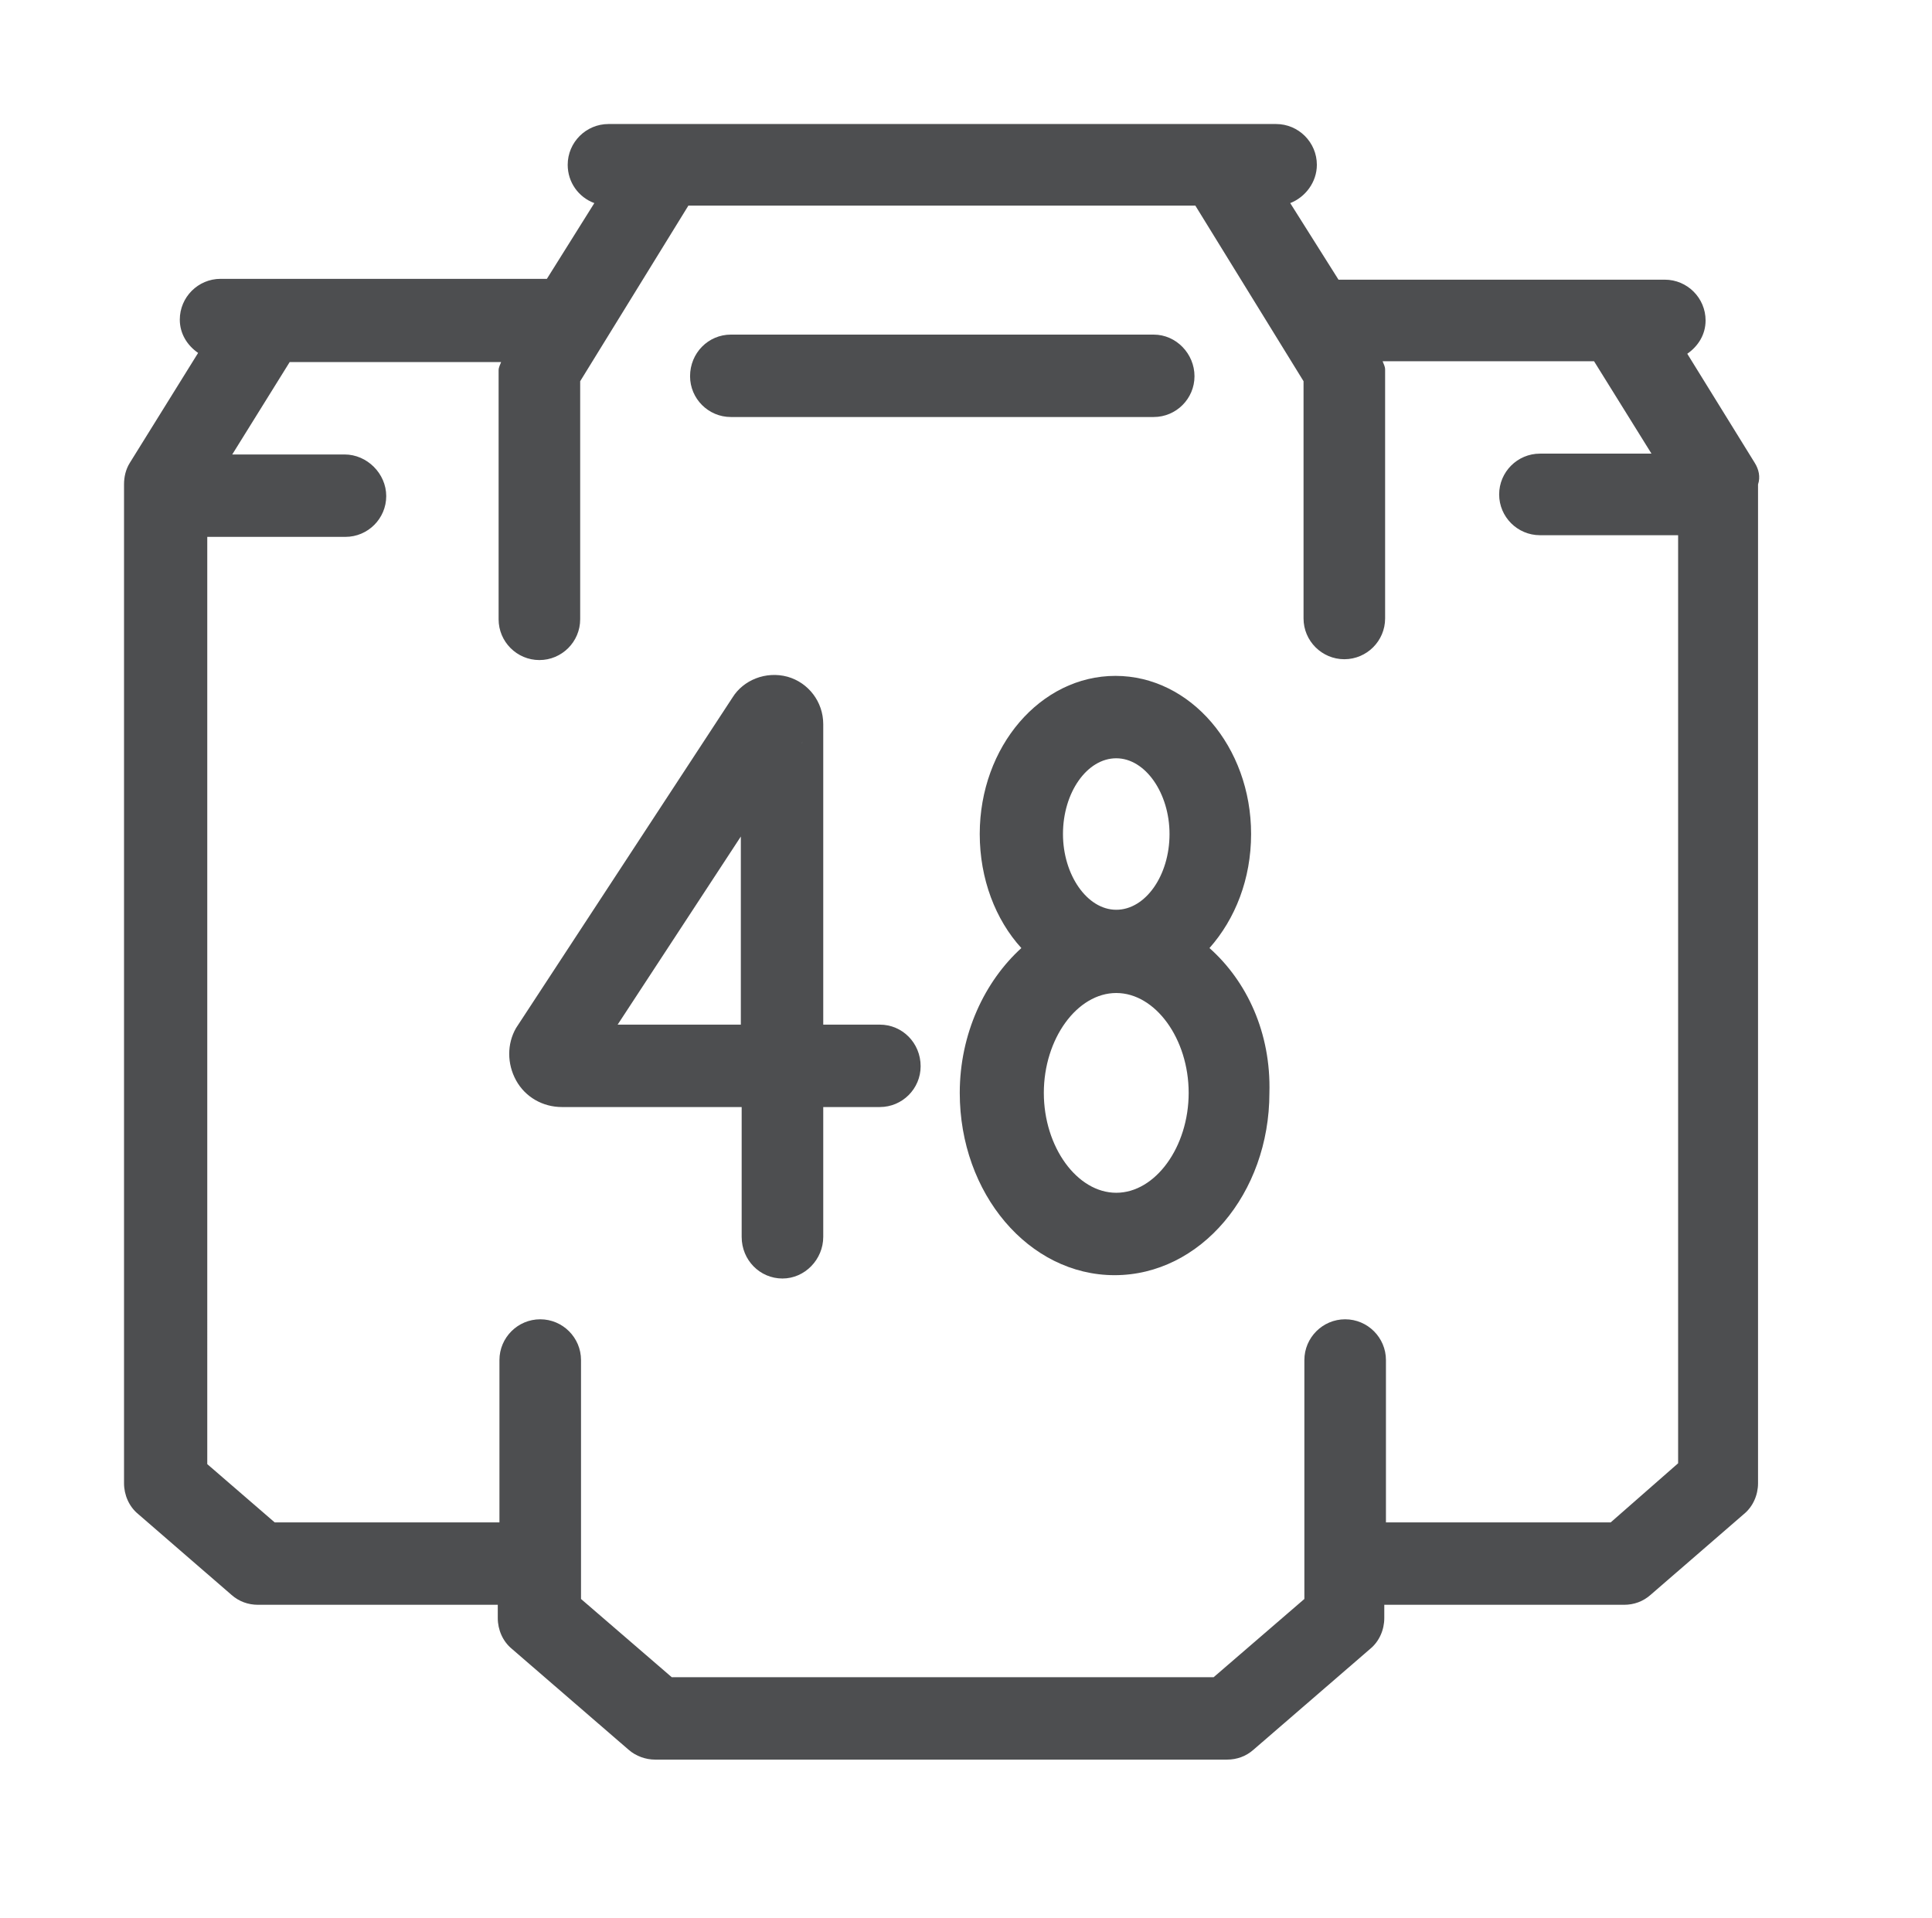
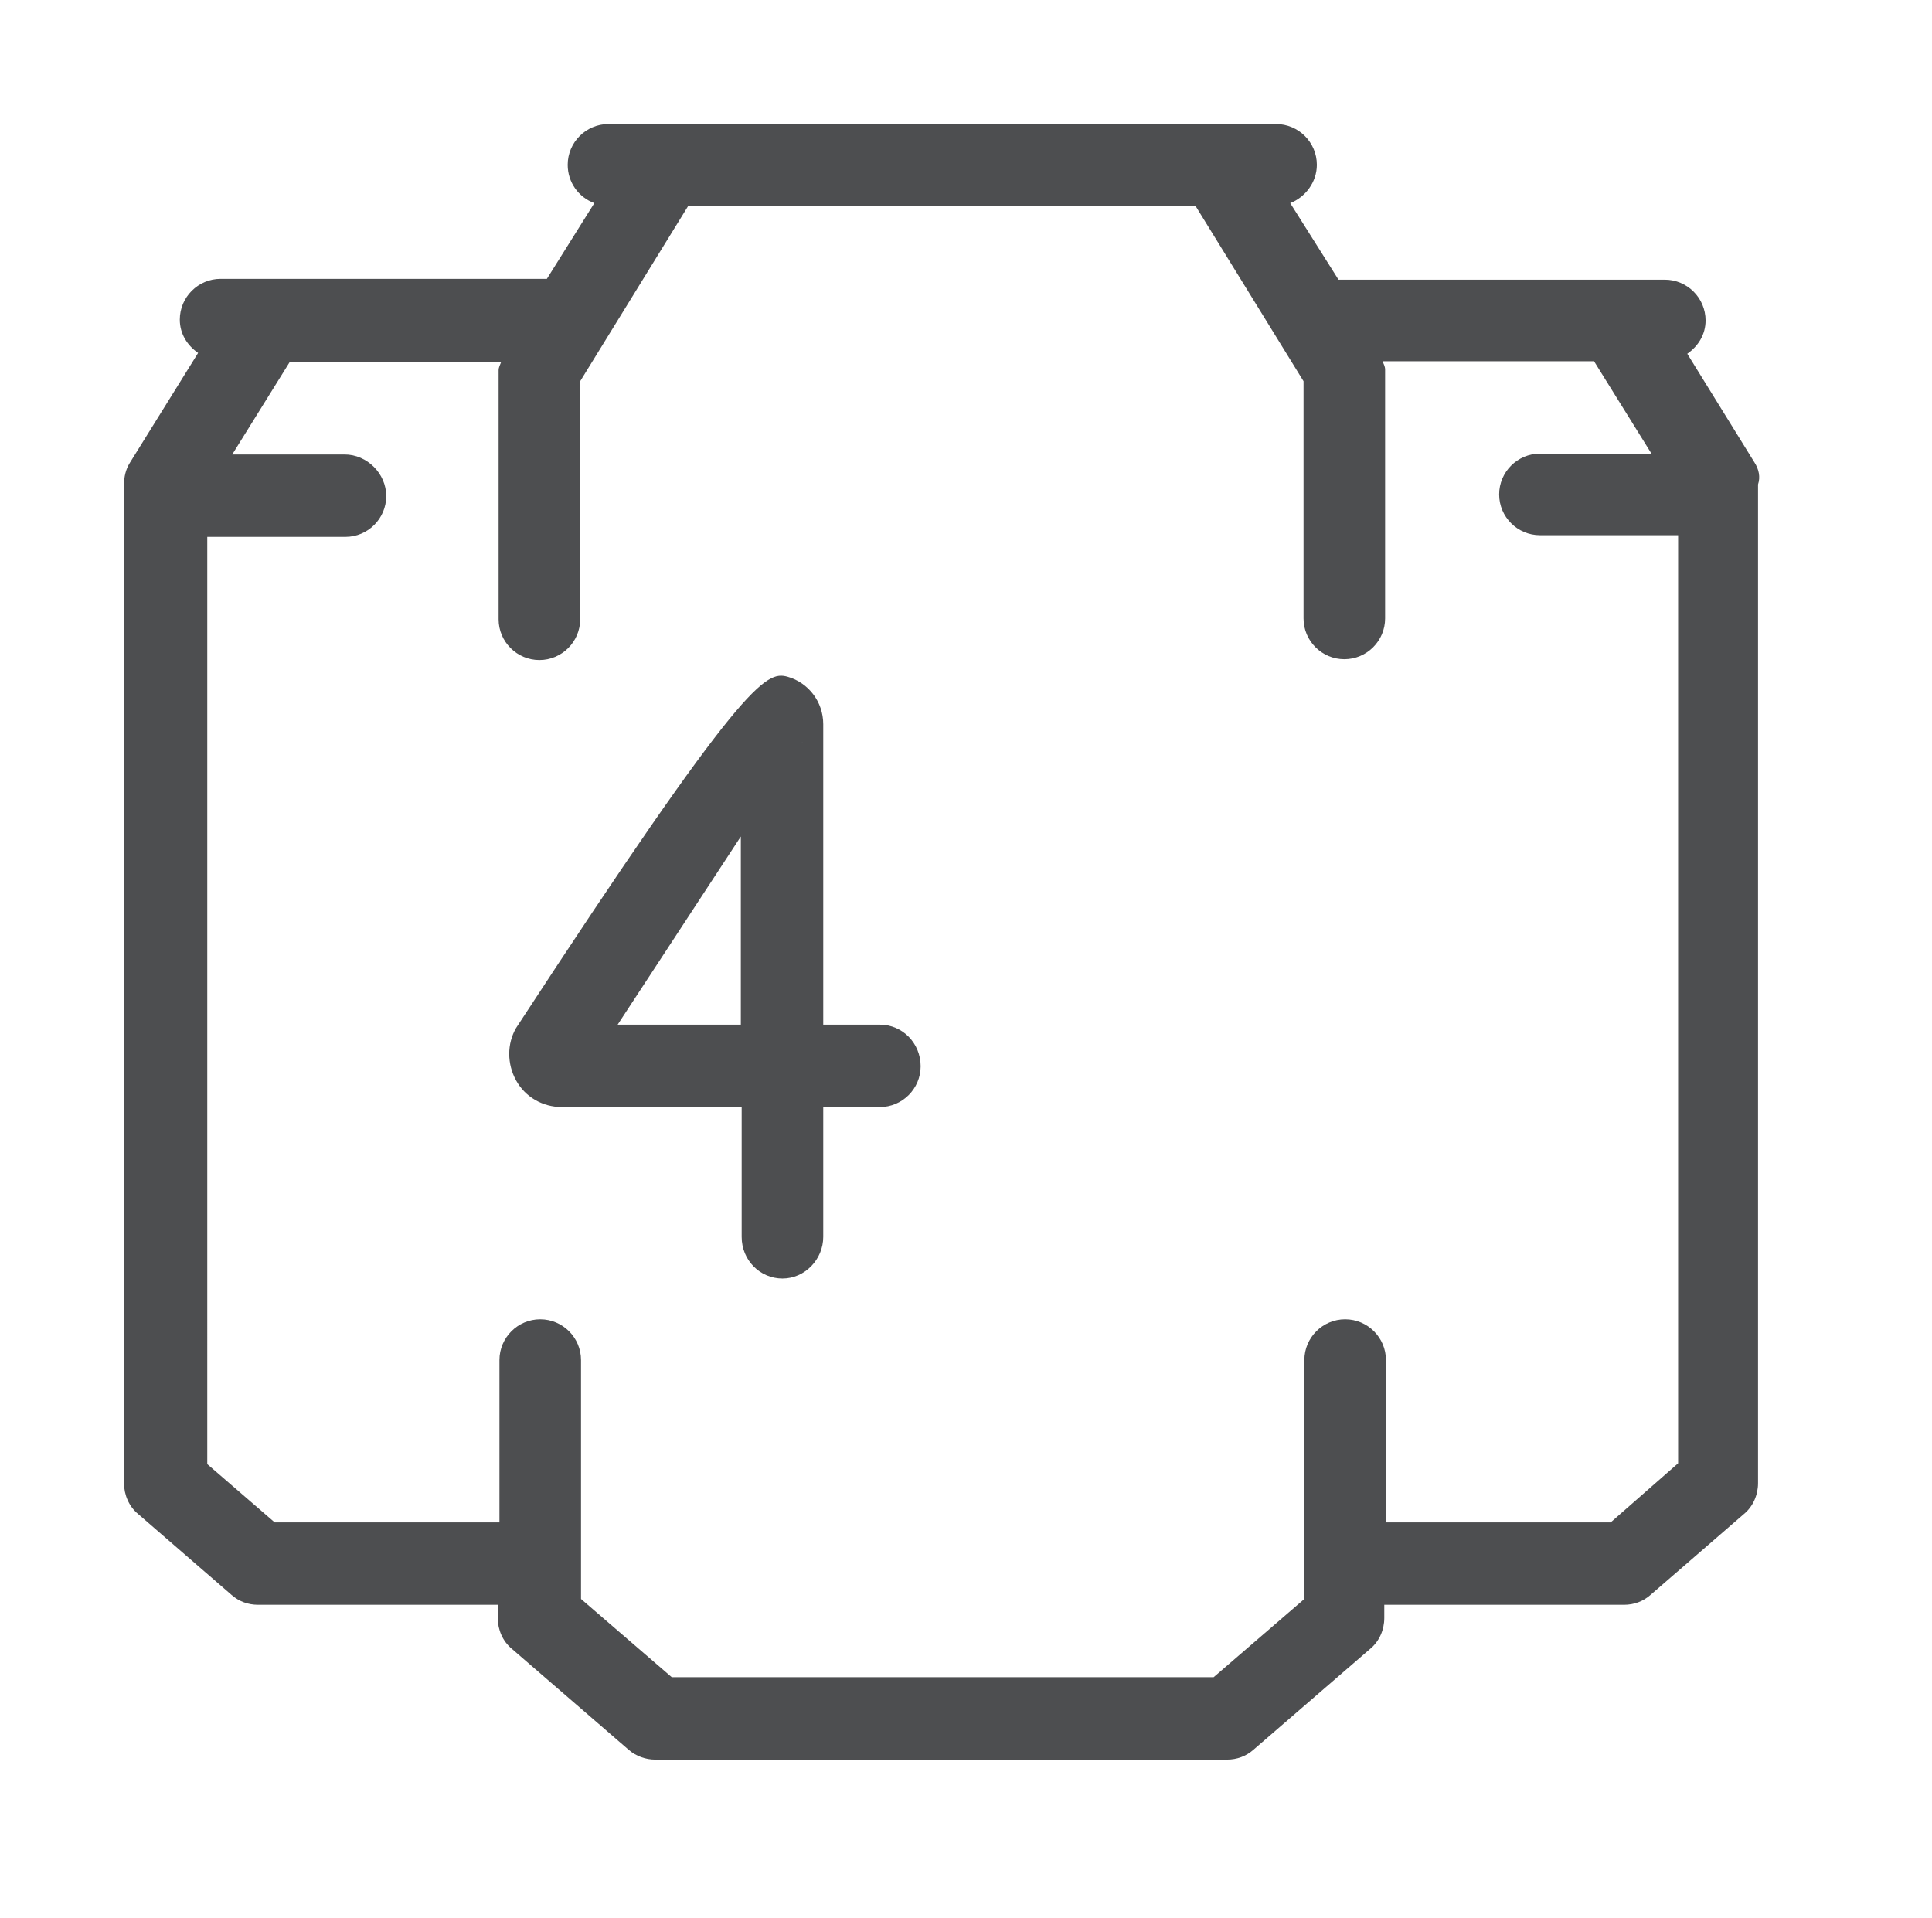
<svg xmlns="http://www.w3.org/2000/svg" version="1.1" id="Layer_1" x="0px" y="0px" viewBox="0 0 23.21 23.04" style="enable-background:new 0 0 23.21 23.04;" xml:space="preserve">
  <style type="text/css">
	.st0{fill:#4D4E50;}
</style>
  <g>
-     <path class="st0" d="M13.86,4.02H8.78c-0.27,0-0.49,0.22-0.49,0.5c0,0.27,0.22,0.49,0.49,0.49h5.08c0.27,0,0.49-0.22,0.49-0.49   C14.35,4.25,14.13,4.02,13.86,4.02z" />
    <path class="st0" d="M21.08,5.56l-0.81-1.31c0.13-0.09,0.22-0.23,0.22-0.4c0-0.27-0.22-0.49-0.49-0.49h-3.92L15.5,2.44   c0.18-0.07,0.32-0.25,0.32-0.46c0-0.27-0.22-0.49-0.49-0.49H7.31c-0.27,0-0.49,0.22-0.49,0.49c0,0.21,0.13,0.39,0.32,0.46   L6.57,3.35H2.65c-0.27,0-0.49,0.22-0.49,0.49c0,0.17,0.09,0.31,0.22,0.4L1.56,5.56C1.51,5.64,1.49,5.73,1.49,5.82v12   c0,0.14,0.06,0.28,0.17,0.37l1.12,0.97c0.09,0.08,0.2,0.12,0.32,0.12h2.88v0.16c0,0.14,0.06,0.28,0.17,0.37l1.4,1.21   c0.09,0.08,0.21,0.12,0.32,0.12h6.87c0.12,0,0.23-0.04,0.32-0.12l1.4-1.21c0.11-0.09,0.17-0.23,0.17-0.37v-0.16h2.88   c0.12,0,0.23-0.04,0.32-0.12l1.12-0.97c0.11-0.09,0.17-0.23,0.17-0.37v-12C21.15,5.73,21.13,5.64,21.08,5.56z M19.35,18.29h-2.7   v-1.95c0-0.27-0.22-0.49-0.49-0.49c-0.27,0-0.49,0.22-0.49,0.49v2.87l-1.09,0.94H8.07l-1.09-0.94v-2.87c0-0.27-0.22-0.49-0.49-0.49   c-0.27,0-0.49,0.22-0.49,0.49v1.95h-2.7l-0.81-0.7V6.45h1.66c0.27,0,0.49-0.22,0.49-0.49S4.41,5.46,4.14,5.46H2.79l0.69-1.11h2.54   c-0.01,0.03-0.03,0.06-0.03,0.1v2.99c0,0.27,0.22,0.49,0.49,0.49c0.27,0,0.49-0.22,0.49-0.49V4.58l1.3-2.11h6.09l1.3,2.11v2.85   c0,0.27,0.22,0.49,0.49,0.49c0.27,0,0.49-0.22,0.49-0.49V4.44c0-0.04-0.02-0.07-0.03-0.1h2.54l0.69,1.11H18.5   c-0.27,0-0.49,0.22-0.49,0.49s0.22,0.49,0.49,0.49h1.66v11.15L19.35,18.29z" />
  </g>
  <g>
-     <path class="st0" d="M14.53,11.39c0.31-0.35,0.5-0.83,0.5-1.37c0-1.05-0.73-1.9-1.63-1.9c-0.9,0-1.63,0.85-1.63,1.9   c0,0.54,0.19,1.03,0.5,1.37c-0.44,0.4-0.74,1.03-0.74,1.74c0,1.21,0.83,2.19,1.86,2.19s1.86-0.98,1.86-2.19   C15.27,12.41,14.98,11.79,14.53,11.39z M12.77,10.02c0-0.5,0.29-0.91,0.64-0.91s0.64,0.42,0.64,0.91c0,0.5-0.29,0.91-0.64,0.91   S12.77,10.51,12.77,10.02z M13.41,14.33c-0.47,0-0.87-0.55-0.87-1.2c0-0.65,0.4-1.2,0.87-1.2s0.87,0.55,0.87,1.2   C14.28,13.78,13.88,14.33,13.41,14.33z" />
    <g>
-       <path class="st0" d="M9.4,15.36c-0.27,0-0.49-0.22-0.49-0.5V13.3H6.75c-0.23,0-0.44-0.12-0.55-0.32c-0.11-0.2-0.11-0.44,0-0.63    l2.6-3.97C8.93,8.17,9.2,8.06,9.46,8.13C9.71,8.2,9.89,8.43,9.89,8.7v3.61h0.68c0.27,0,0.49,0.22,0.49,0.5    c0,0.27-0.22,0.49-0.49,0.49H9.89v1.56C9.89,15.13,9.67,15.36,9.4,15.36z M7.42,12.31H8.9v-2.26L7.42,12.31z M9.65,8.9L9.63,8.93    C9.64,8.92,9.64,8.91,9.65,8.9z" />
+       <path class="st0" d="M9.4,15.36c-0.27,0-0.49-0.22-0.49-0.5V13.3H6.75c-0.23,0-0.44-0.12-0.55-0.32c-0.11-0.2-0.11-0.44,0-0.63    C8.93,8.17,9.2,8.06,9.46,8.13C9.71,8.2,9.89,8.43,9.89,8.7v3.61h0.68c0.27,0,0.49,0.22,0.49,0.5    c0,0.27-0.22,0.49-0.49,0.49H9.89v1.56C9.89,15.13,9.67,15.36,9.4,15.36z M7.42,12.31H8.9v-2.26L7.42,12.31z M9.65,8.9L9.63,8.93    C9.64,8.92,9.64,8.91,9.65,8.9z" />
    </g>
  </g>
</svg>